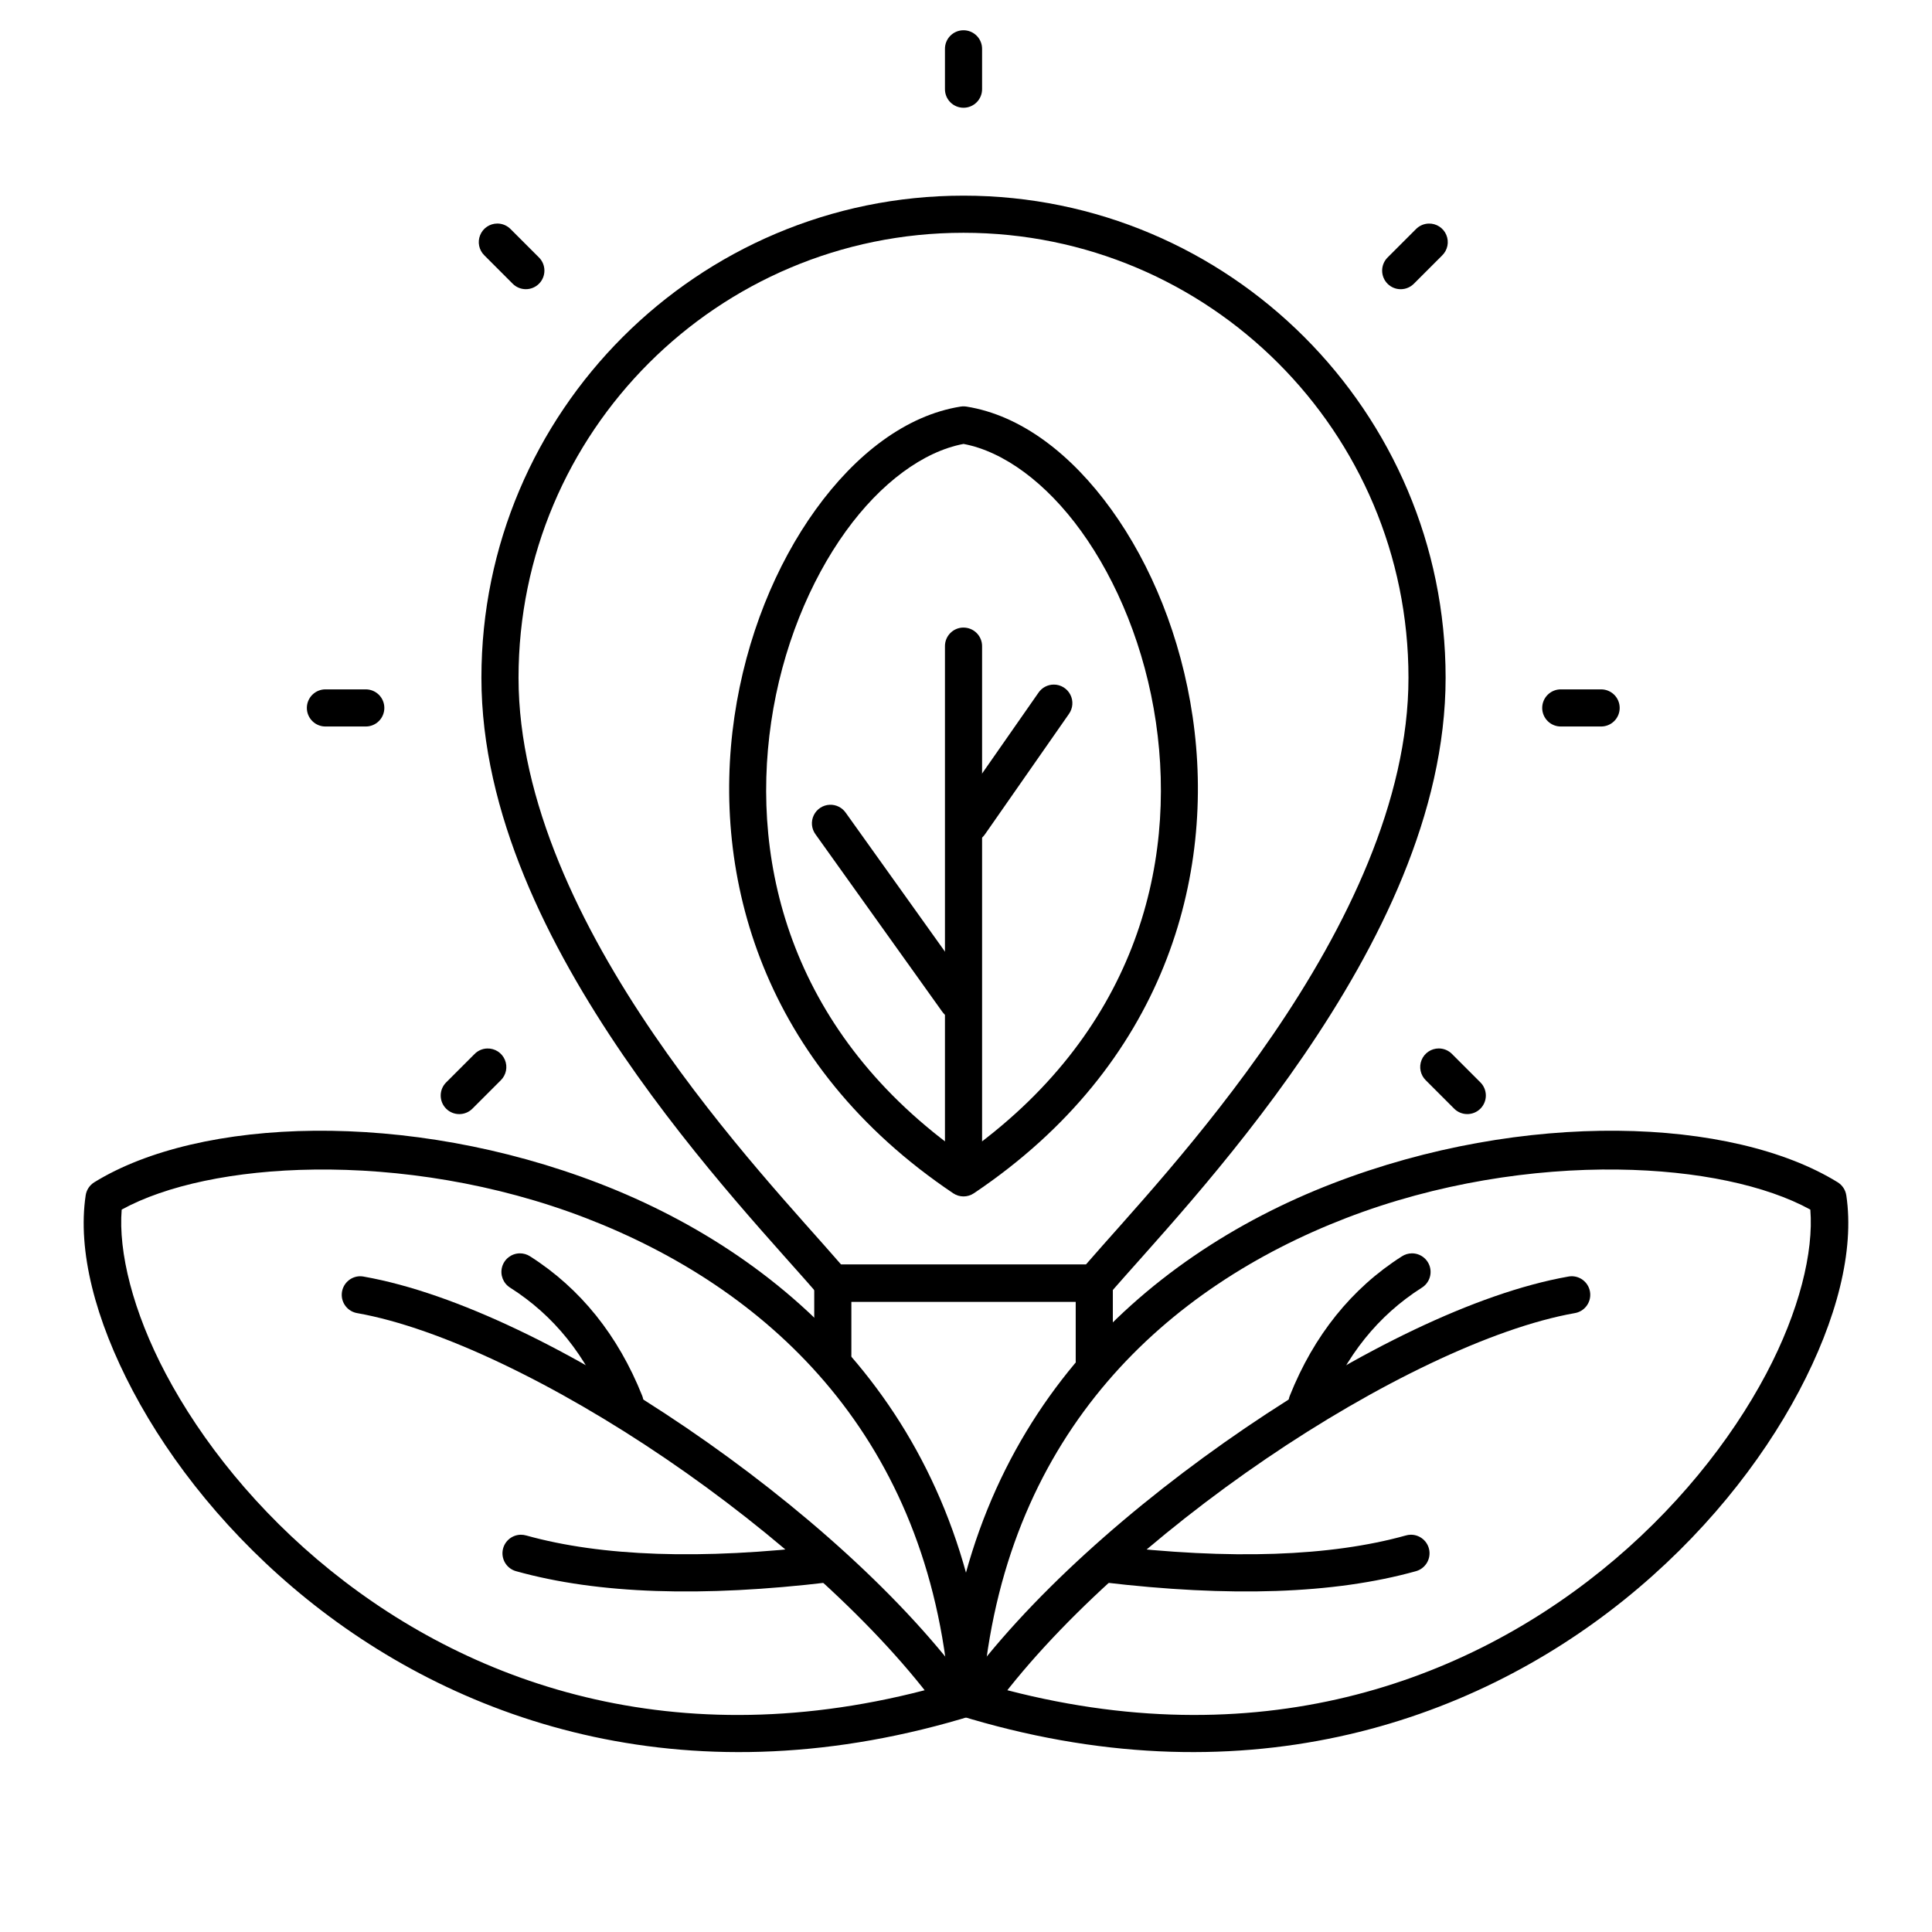
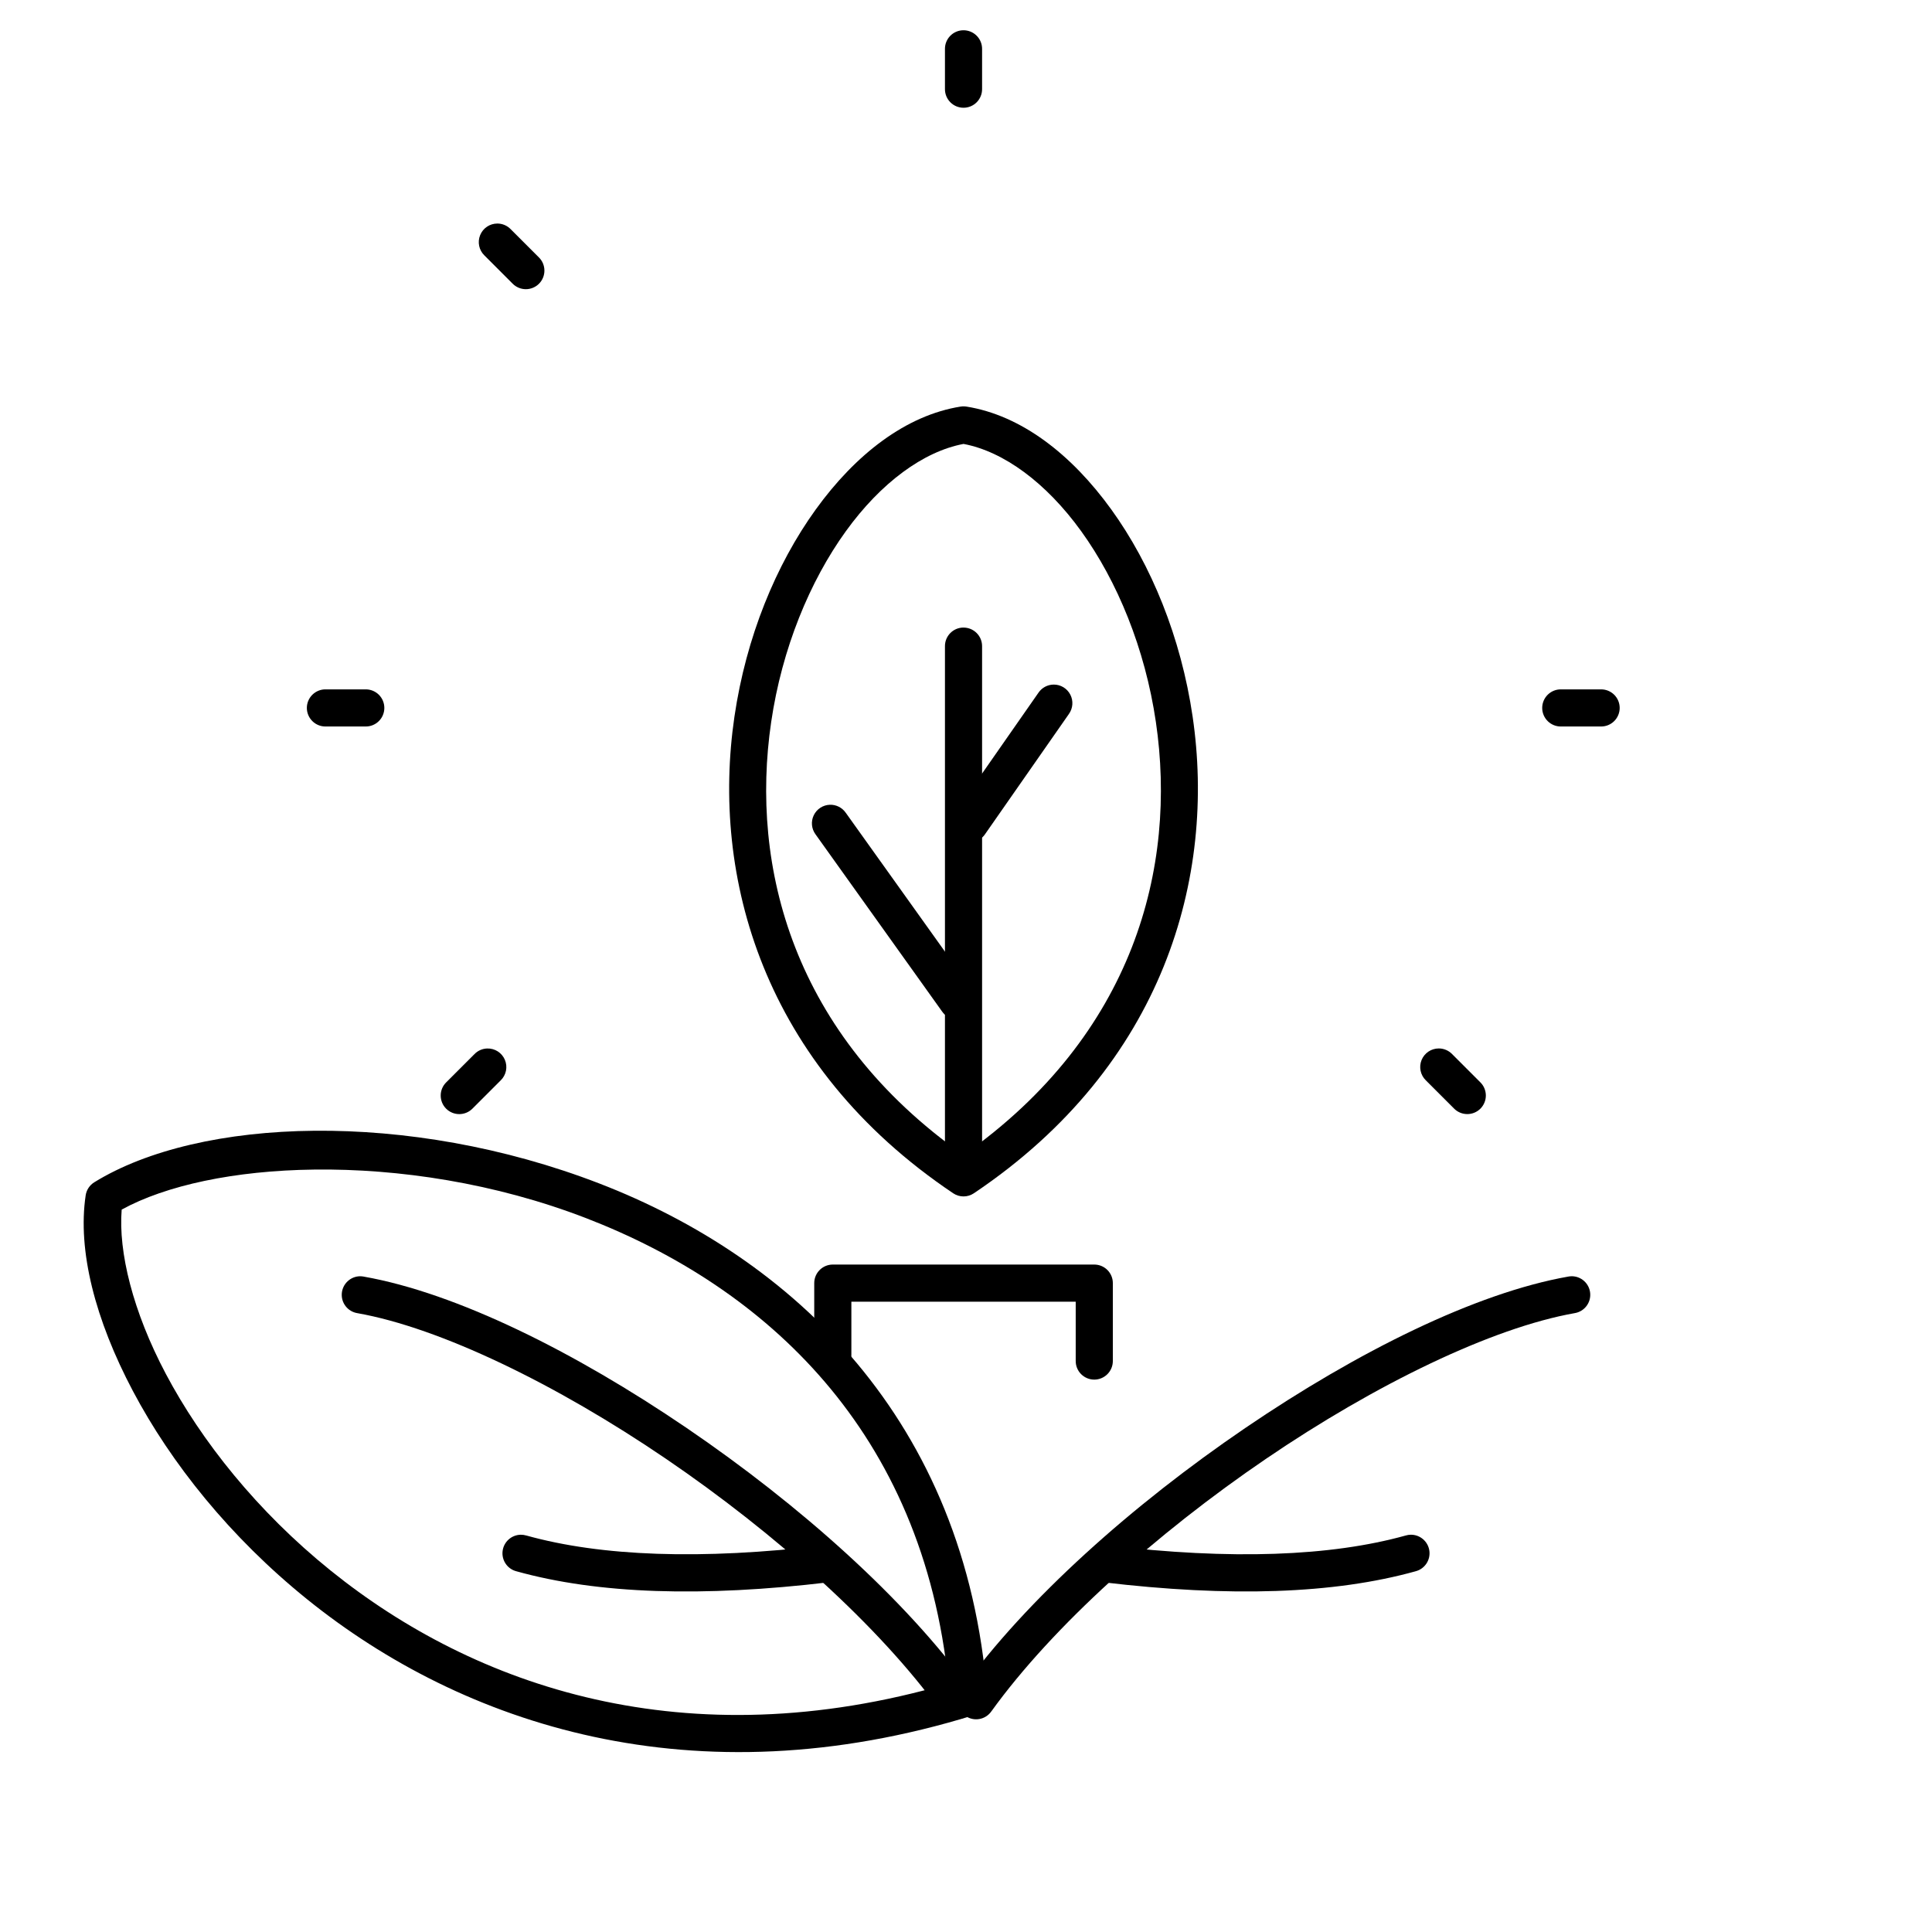
<svg xmlns="http://www.w3.org/2000/svg" fill="#000000" width="800px" height="800px" version="1.1" viewBox="144 144 512 512">
  <g>
-     <path d="m399.34 195.85c-70.461 0-127.76 57.301-127.76 127.76 0 35.949 17.738 71.047 37.617 100.12 19.883 29.07 42.234 52.344 51.75 63.512h0.004c0.934 1.094 2.301 1.727 3.742 1.727h69.293c1.441 0 2.809-0.633 3.746-1.727 9.516-11.164 31.871-34.438 51.754-63.512 19.883-29.07 37.617-64.172 37.617-100.12 0-70.461-57.301-127.76-127.76-127.76zm0 9.84c65.137 0 117.92 52.785 117.92 117.92 0 32.668-16.578 66.312-35.902 94.566-18.66 27.285-39.137 48.855-49.602 60.953h-64.836c-10.465-12.098-30.941-33.668-49.602-60.953-19.324-28.254-35.902-61.898-35.902-94.566 0-65.133 52.785-117.92 117.92-117.92z" />
    <path d="m399.14 251.69c-0.191 0.008-0.383 0.027-0.57 0.059-14.492 2.312-27.824 12.633-38.395 27.277-10.57 14.645-18.449 33.824-21.543 54.902-6.188 42.164 7.316 92.281 57.969 126.3 1.66 1.117 3.828 1.117 5.488 0 50.656-34.023 64.156-84.141 57.973-126.3-3.094-21.082-10.977-40.258-21.547-54.902-10.57-14.645-23.898-24.965-38.395-27.277-0.324-0.051-0.652-0.07-0.98-0.059zm0.207 9.957c10.594 1.992 21.879 10.242 31.188 23.137 9.535 13.211 16.922 31.035 19.789 50.578 5.621 38.297-5.695 82.836-50.98 114.73-45.285-31.887-56.598-76.426-50.977-114.73 2.867-19.543 10.254-37.367 19.789-50.578 9.309-12.895 20.594-21.148 31.191-23.137z" />
    <path d="m399.27 310.31c-2.719 0.039-4.887 2.273-4.848 4.992v134.17-0.004c-0.02 1.316 0.492 2.586 1.414 3.523 0.926 0.941 2.188 1.469 3.504 1.469 1.32 0 2.582-0.527 3.504-1.469 0.926-0.938 1.438-2.207 1.418-3.523v-134.16c0.02-1.332-0.5-2.613-1.441-3.551-0.941-0.941-2.223-1.461-3.551-1.441z" />
    <path d="m363.91 357.27c-1.824 0.066-3.461 1.133-4.254 2.777-0.797 1.641-0.617 3.59 0.465 5.059l33.543 46.953v-0.004c0.75 1.09 1.902 1.828 3.203 2.055 1.297 0.23 2.637-0.074 3.707-0.84 1.074-0.77 1.797-1.934 2-3.238 0.207-1.301-0.117-2.633-0.902-3.695l-33.543-46.953v0.004c-0.957-1.379-2.547-2.176-4.219-2.117z" />
    <path d="m423.24 325.42c-1.621 0.012-3.137 0.82-4.043 2.164l-22.219 31.852c-0.777 1.07-1.09 2.406-0.871 3.711 0.219 1.301 0.953 2.461 2.039 3.215 1.082 0.758 2.422 1.047 3.723 0.801 1.297-0.242 2.441-1 3.18-2.094l22.219-31.852v-0.004c1.078-1.504 1.227-3.484 0.375-5.129-0.848-1.645-2.551-2.676-4.402-2.664z" />
    <path d="m364.7 479.12c-2.719 0-4.918 2.203-4.918 4.918v19.02c-0.02 1.316 0.488 2.586 1.414 3.523 0.926 0.938 2.188 1.465 3.504 1.465 1.316 0 2.578-0.527 3.504-1.465s1.434-2.207 1.418-3.523v-14.098h59.453v15.66c-0.02 1.316 0.488 2.586 1.414 3.523s2.188 1.469 3.504 1.469c1.316 0 2.578-0.531 3.504-1.469 0.926-0.938 1.434-2.207 1.418-3.523v-20.582c0-2.715-2.203-4.918-4.922-4.918z" />
    <path d="m399.27 152.02c-2.719 0.039-4.887 2.273-4.848 4.988v10.555c-0.02 1.32 0.492 2.59 1.414 3.527 0.926 0.938 2.188 1.465 3.504 1.465 1.32 0 2.582-0.527 3.504-1.465 0.926-0.938 1.438-2.207 1.418-3.527v-10.555c0.02-1.328-0.5-2.609-1.441-3.547-0.941-0.941-2.223-1.461-3.551-1.441z" />
    <path d="m230.31 326.69c-1.316-0.02-2.586 0.492-3.523 1.414-0.938 0.926-1.469 2.188-1.469 3.504 0 1.316 0.531 2.582 1.469 3.504 0.938 0.926 2.207 1.438 3.523 1.418h10.555c1.316 0.02 2.586-0.492 3.523-1.418 0.938-0.922 1.465-2.188 1.465-3.504 0-1.316-0.527-2.578-1.465-3.504-0.938-0.922-2.207-1.434-3.523-1.414z" />
    <path d="m275.8 203.24c-2.004 0.004-3.805 1.219-4.555 3.074-0.754 1.855-0.309 3.981 1.129 5.375l7.461 7.465c0.918 0.941 2.176 1.477 3.492 1.484s2.578-0.512 3.508-1.441c0.93-0.93 1.449-2.191 1.441-3.508-0.008-1.316-0.539-2.574-1.48-3.492l-7.465-7.465c-0.926-0.953-2.203-1.492-3.531-1.492z" />
    <path d="m273.12 421.86c-1.281 0.035-2.492 0.57-3.383 1.488l-7.465 7.465c-0.941 0.918-1.477 2.176-1.48 3.492-0.008 1.312 0.508 2.578 1.441 3.508 0.93 0.93 2.191 1.445 3.508 1.438 1.312-0.008 2.57-0.539 3.488-1.48l7.465-7.465c1.457-1.414 1.895-3.578 1.102-5.445-0.789-1.871-2.648-3.062-4.676-3z" />
    <path d="m557.69 326.69c-1.316-0.02-2.586 0.492-3.523 1.414-0.938 0.926-1.469 2.188-1.469 3.504 0 1.316 0.531 2.582 1.469 3.504 0.938 0.926 2.207 1.438 3.523 1.418h10.555c1.316 0.02 2.586-0.492 3.523-1.418 0.938-0.922 1.465-2.188 1.465-3.504 0-1.316-0.527-2.578-1.465-3.504-0.938-0.922-2.207-1.434-3.523-1.414z" />
-     <path d="m522.61 203.25c-1.277 0.039-2.492 0.57-3.383 1.488l-7.465 7.465c-0.941 0.918-1.473 2.176-1.48 3.492s0.512 2.578 1.441 3.508c0.93 0.93 2.191 1.449 3.508 1.441 1.312-0.008 2.57-0.543 3.492-1.484l7.465-7.465h-0.004c1.457-1.414 1.895-3.578 1.102-5.445-0.789-1.871-2.648-3.062-4.676-3z" />
    <path d="m525.29 421.85c-2 0-3.805 1.215-4.559 3.07-0.75 1.855-0.305 3.984 1.129 5.379l7.465 7.465c0.922 0.941 2.176 1.473 3.492 1.48 1.316 0.008 2.578-0.508 3.508-1.438 0.93-0.93 1.449-2.195 1.441-3.508-0.008-1.316-0.539-2.574-1.48-3.492l-7.465-7.465c-0.926-0.953-2.199-1.492-3.531-1.492z" />
-     <path d="m572.66 443.66c-23.629-0.215-50.117 4.176-75.527 13.984-50.816 19.621-97.086 62.391-102.77 135.78-0.176 2.289 1.254 4.398 3.449 5.078 74.469 23.078 135.66 2.477 176.74-30.637 20.543-16.559 36.145-36.191 46.195-55.18 10.051-18.988 14.727-37.281 12.543-51.91h-0.004c-0.215-1.434-1.047-2.699-2.281-3.461-13.961-8.617-34.727-13.441-58.355-13.656zm0.074 10.285c21.133 0.254 39.363 4.203 51.023 10.613 0.906 11.195-2.922 26.941-11.699 43.527-9.391 17.738-24.199 36.426-43.672 52.121-38.227 30.812-94.129 50.215-163.75 29.984 6.715-67.086 48.727-105.1 96.043-123.37 24.133-9.316 49.676-13.152 72.059-12.879z" />
    <path d="m560.42 482.22c-0.277 0.008-0.555 0.035-0.832 0.09-24.562 4.348-55.824 19.875-85.613 40.148-29.789 20.277-57.902 45.281-75.223 69.297v0.004c-0.797 1.055-1.133 2.387-0.934 3.695 0.199 1.305 0.914 2.477 1.988 3.25 1.07 0.773 2.41 1.086 3.711 0.859 1.305-0.223 2.461-0.965 3.215-2.051 16.246-22.527 43.734-47.148 72.781-66.918 29.047-19.77 59.855-34.715 81.793-38.598h-0.004c2.551-0.414 4.348-2.727 4.113-5.301-0.23-2.57-2.414-4.527-4.996-4.477z" />
    <path d="m517.84 550.72c-0.441 0.008-0.883 0.074-1.309 0.203-19.879 5.535-46.305 6.523-79.094 2.621v-0.004c-1.305-0.176-2.629 0.18-3.672 0.988-1.043 0.805-1.715 1.996-1.871 3.309-0.156 1.309 0.219 2.625 1.043 3.652 0.824 1.031 2.027 1.688 3.34 1.82 33.59 4 61.16 3.141 82.898-2.91h-0.004c2.406-0.633 3.965-2.965 3.625-5.43s-2.469-4.289-4.957-4.25z" />
-     <path d="m518.14 476.15c-0.941 0.012-1.859 0.293-2.644 0.809-13.352 8.504-23.312 20.977-29.668 36.887-0.5 1.215-0.496 2.582 0.016 3.793 0.512 1.211 1.488 2.168 2.707 2.656 1.223 0.484 2.586 0.465 3.793-0.062 1.203-0.523 2.148-1.508 2.621-2.734 5.707-14.293 14.242-24.863 25.816-32.238 1.883-1.16 2.758-3.434 2.144-5.559-0.617-2.125-2.574-3.574-4.785-3.551z" />
    <path d="m227.34 443.66c-23.629 0.215-44.395 5.039-58.355 13.656-1.234 0.762-2.066 2.027-2.281 3.461-2.184 14.629 2.492 32.922 12.543 51.91 10.051 18.988 25.652 38.621 46.195 55.18 41.082 33.113 102.27 53.719 176.74 30.637 2.191-0.68 3.625-2.789 3.445-5.078-5.68-73.391-51.949-116.16-102.77-135.78-25.406-9.809-51.898-14.199-75.523-13.984zm-0.074 10.285c22.383-0.27 47.926 3.562 72.059 12.879 47.316 18.27 89.332 56.281 96.043 123.37-69.625 20.23-125.52 0.828-163.75-29.984-19.473-15.695-34.281-34.383-43.672-52.121-8.777-16.59-12.605-32.332-11.699-43.531 11.66-6.41 29.891-10.355 51.023-10.609z" />
    <path d="m239.43 482.22c-2.551 0.031-4.656 2.008-4.852 4.551-0.191 2.547 1.598 4.816 4.117 5.227 21.938 3.883 52.746 18.824 81.793 38.598 29.047 19.77 56.535 44.391 72.781 66.918 0.75 1.086 1.906 1.828 3.211 2.051 1.305 0.227 2.641-0.086 3.715-0.859 1.07-0.773 1.785-1.945 1.984-3.25 0.199-1.309-0.137-2.641-0.934-3.695-17.32-24.016-45.434-49.02-75.223-69.297-29.789-20.277-61.051-35.805-85.613-40.148v-0.004c-0.324-0.062-0.652-0.09-0.98-0.09z" />
    <path d="m282.01 550.72c-2.461 0.035-4.516 1.883-4.816 4.324-0.297 2.441 1.254 4.731 3.633 5.356 21.738 6.055 49.309 6.91 82.898 2.91 1.309-0.133 2.512-0.789 3.336-1.82 0.824-1.027 1.199-2.344 1.043-3.652-0.156-1.312-0.828-2.504-1.871-3.309-1.043-0.809-2.367-1.164-3.672-0.988-32.789 3.902-59.215 2.918-79.094-2.621v0.004c-0.473-0.141-0.965-0.207-1.457-0.203z" />
-     <path d="m281.71 476.15c-2.184 0.039-4.078 1.516-4.656 3.621-0.578 2.106 0.305 4.34 2.164 5.488 11.574 7.371 20.109 17.941 25.816 32.238 0.473 1.227 1.418 2.211 2.621 2.734 1.207 0.527 2.574 0.547 3.793 0.062 1.223-0.488 2.195-1.445 2.707-2.656s0.52-2.578 0.016-3.793c-6.356-15.91-16.316-28.383-29.668-36.887-0.828-0.543-1.801-0.824-2.793-0.809z" />
  </g>
</svg>